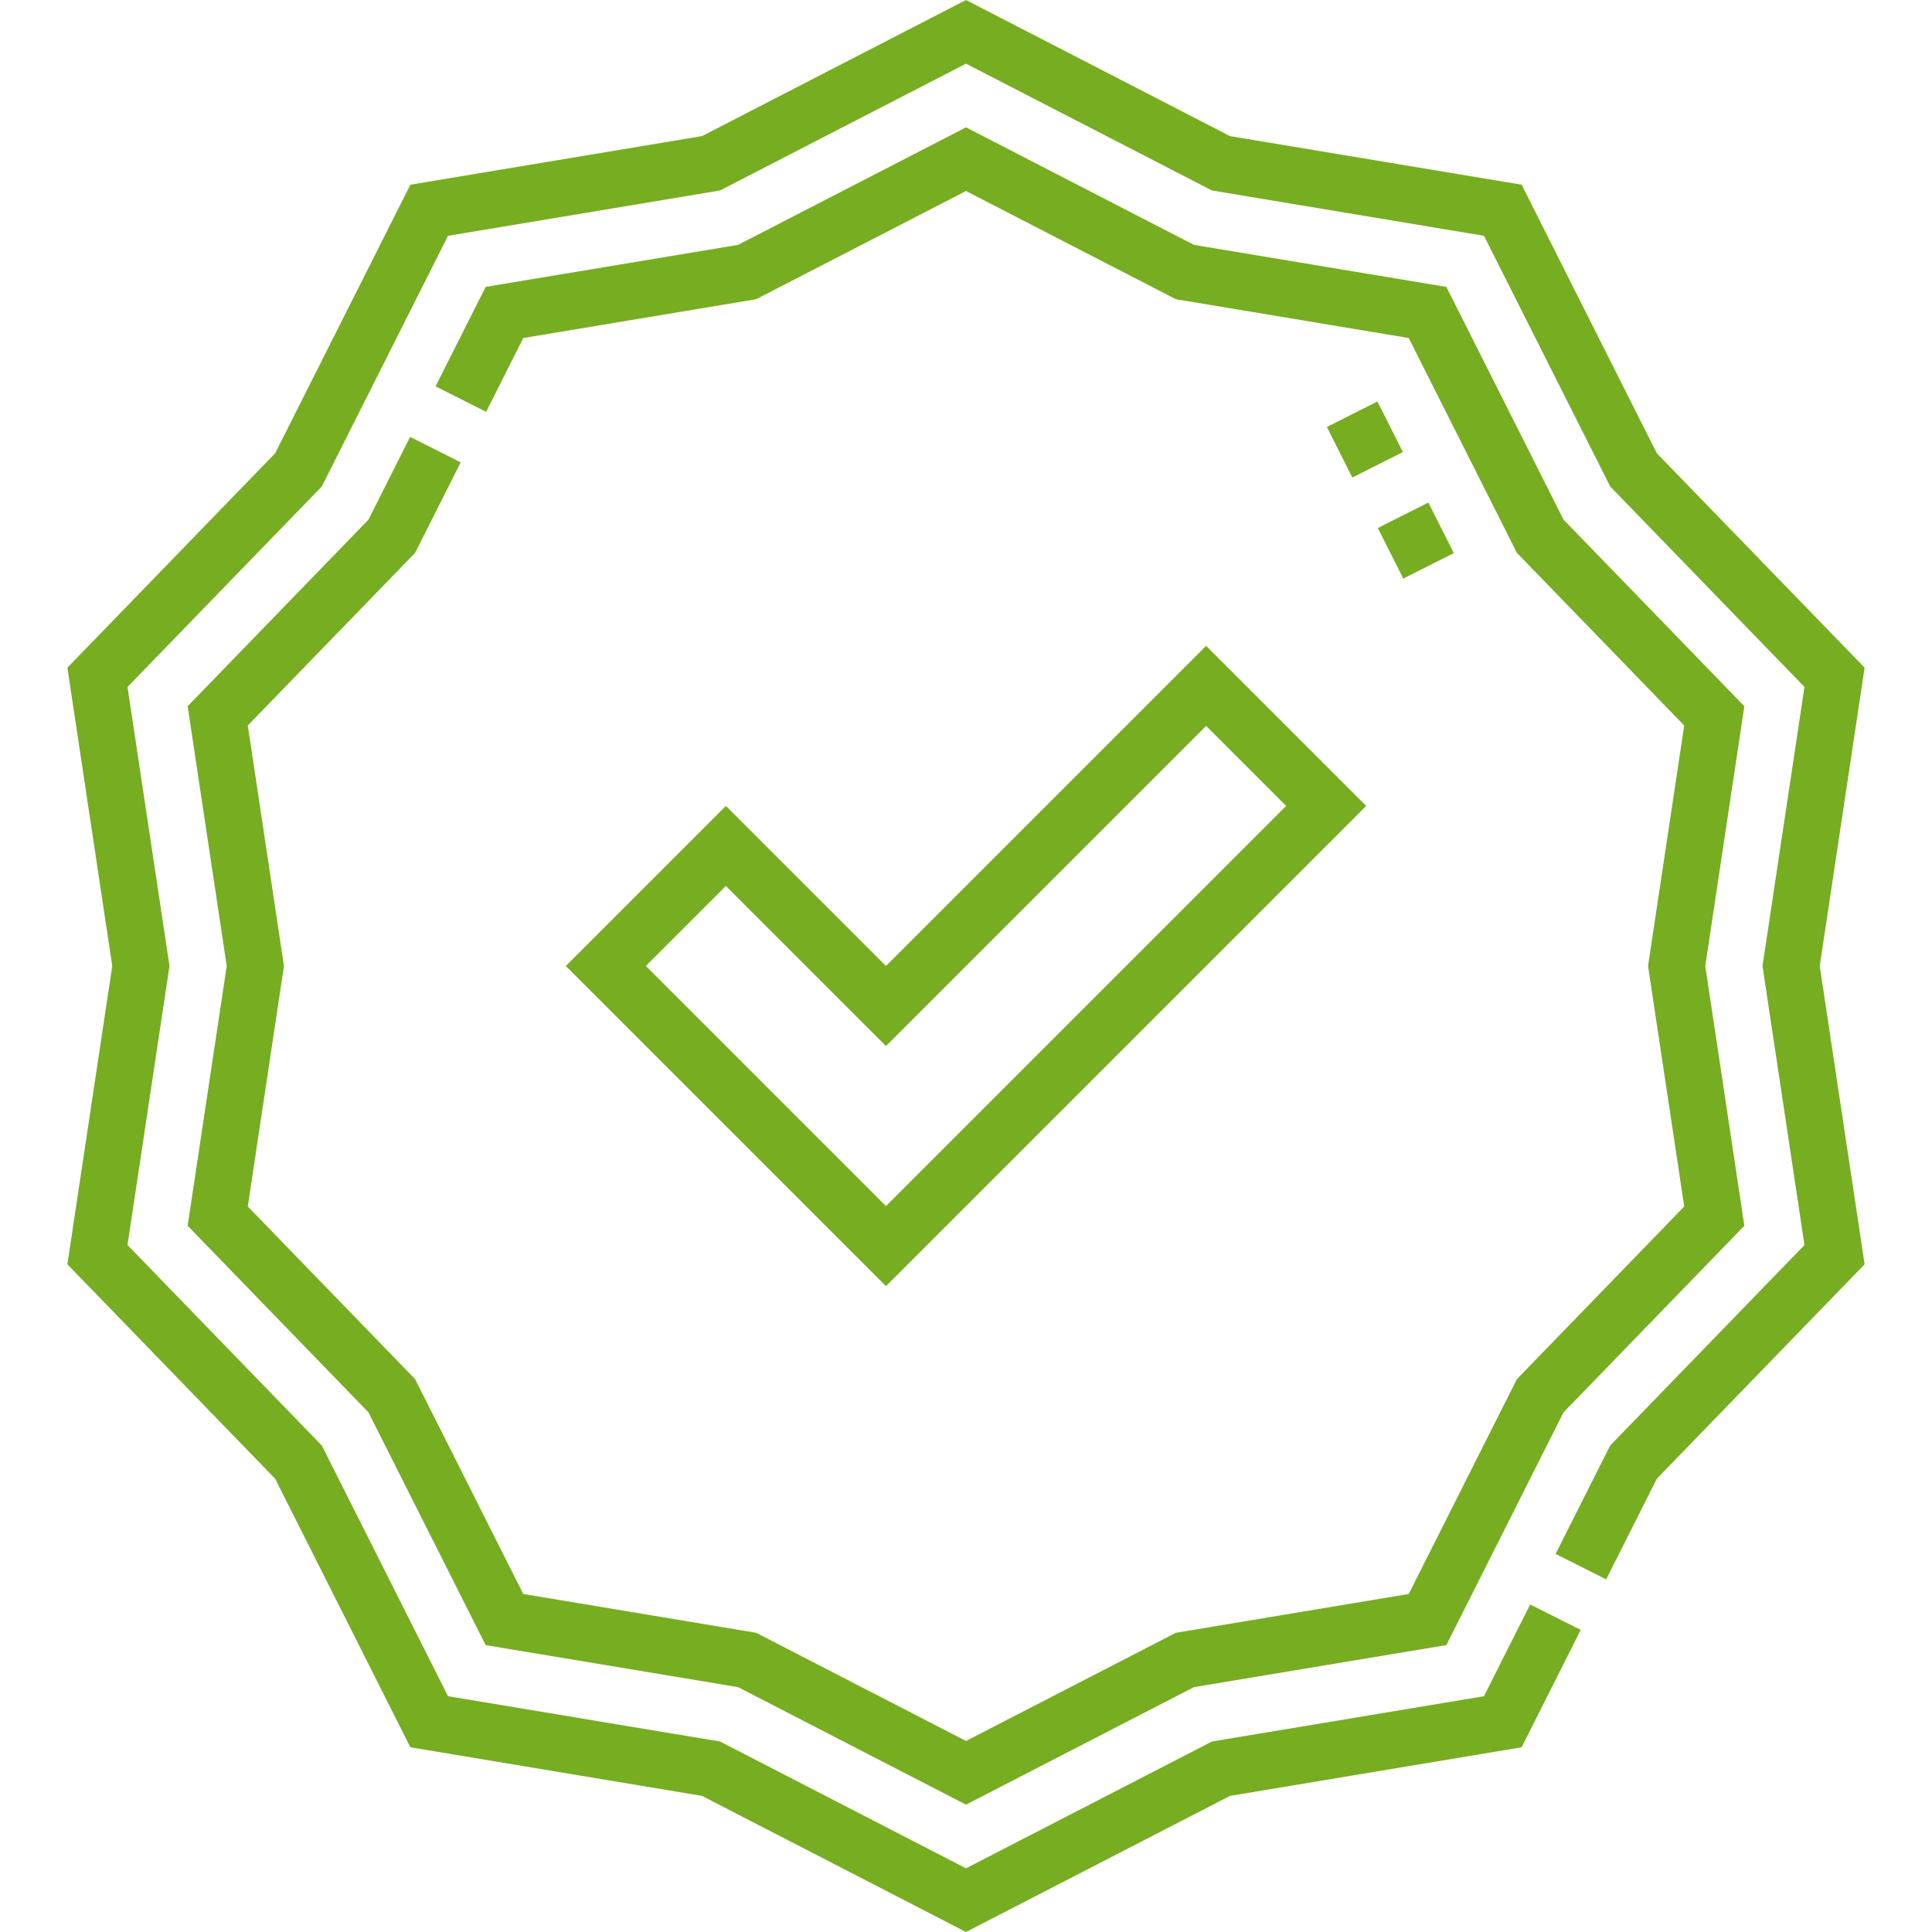
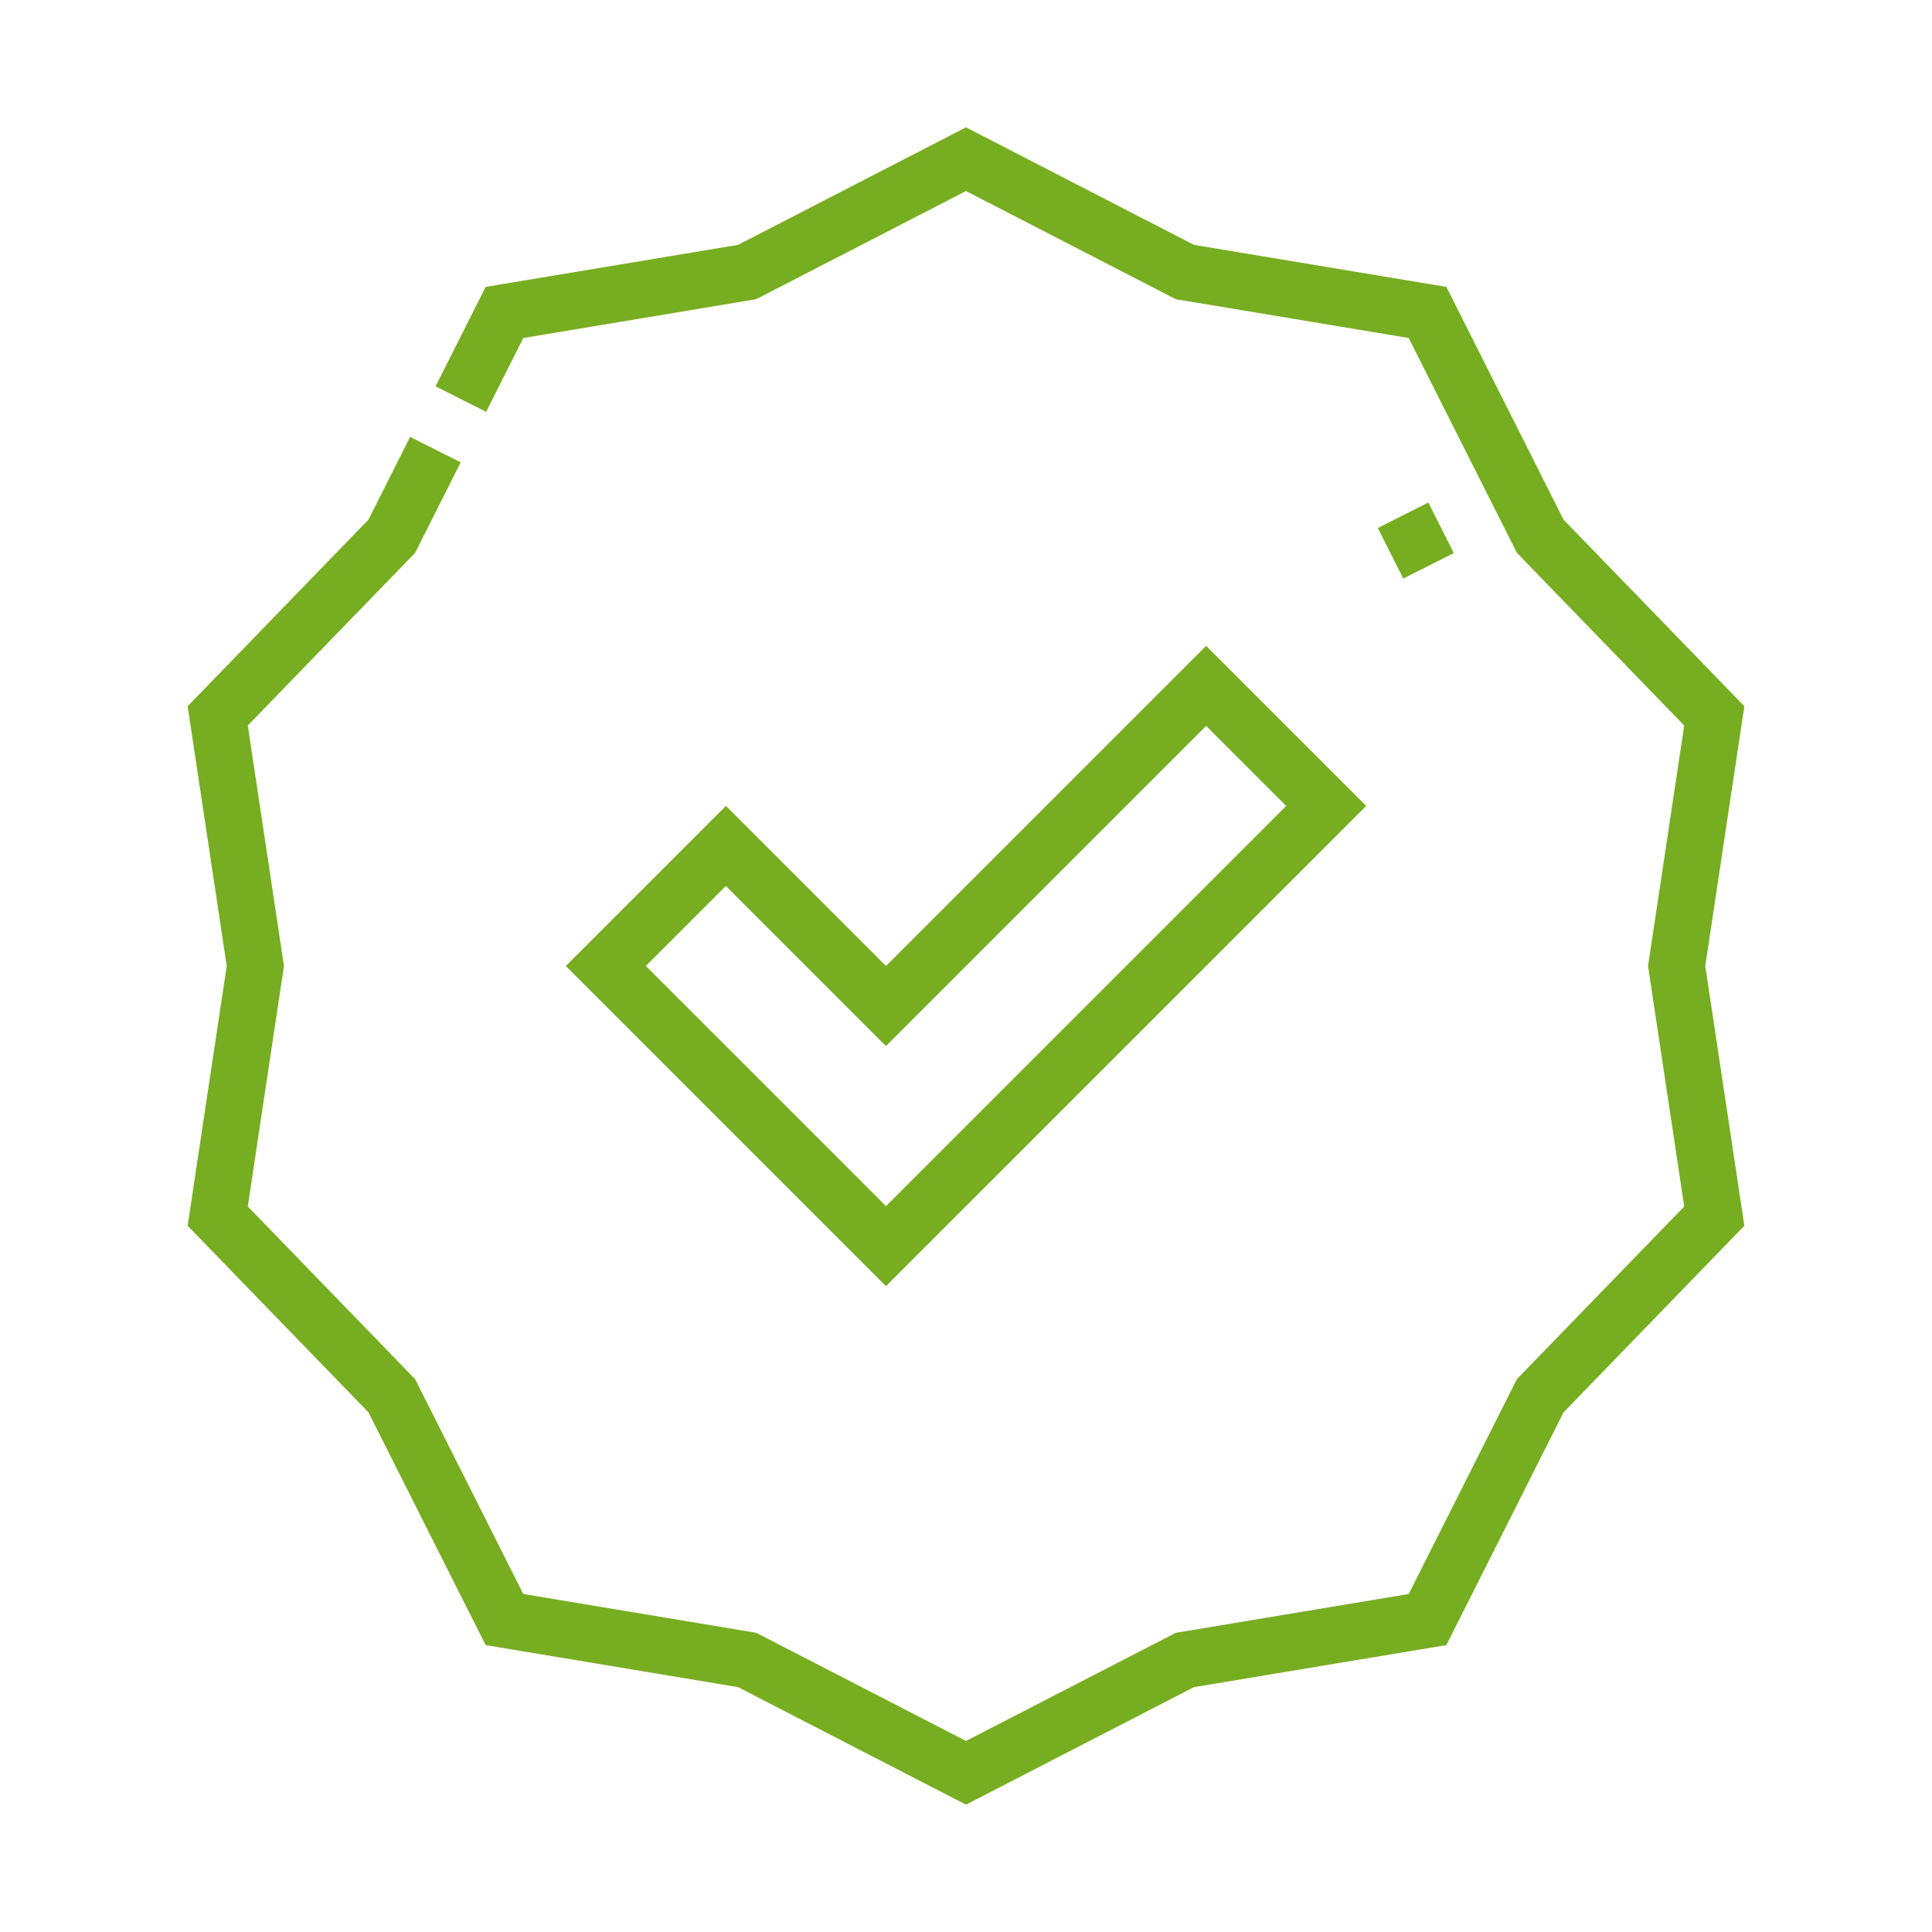
<svg xmlns="http://www.w3.org/2000/svg" version="1.1" width="512" height="512" x="0" y="0" viewBox="0 0 512.047 512.047" style="enable-background:new 0 0 512 512" xml:space="preserve" class="">
  <g>
    <g>
-       <path d="m494.188 176.961-55.061-56.818-35.848-71.193-77.286-12.877-69.97-36.073-69.969 36.073-77.286 12.877-35.848 71.193-55.061 56.818 11.894 79.062-11.894 79.062 55.061 56.819 35.848 71.193 77.286 12.877 69.969 36.073 69.97-36.073 77.286-12.877 15.665-31.11-13.398-6.746-12.24 24.311-72.097 12.012-65.186 33.607-65.185-33.607-72.097-12.012-33.455-66.441-51.49-53.134 11.126-73.954-11.126-73.953 51.49-53.134 33.455-66.441 72.097-12.013 65.185-33.606 65.186 33.606 72.097 12.013 33.455 66.441 51.489 53.134-11.125 73.953 11.125 73.954-51.489 53.134-14.469 28.733 13.397 6.746 13.438-26.686 55.061-56.819-11.894-79.062z" fill="#77ad21" data-original="#000000" style="" />
      <path d="m97.653 374.318 31.062 61.689 66.907 11.147 60.401 31.14 60.402-31.14 66.907-11.147 31.062-61.689 47.919-49.449-10.357-68.846 10.357-68.845-47.919-49.449-31.062-61.689-66.907-11.147-60.402-31.141-60.401 31.141-66.907 11.147-13.272 26.357 13.398 6.746 9.848-19.558 61.717-10.283 55.617-28.674 55.618 28.674 61.717 10.283 28.669 56.936 44.349 45.765-9.589 63.737 9.589 63.738-44.349 45.764-28.669 56.937-61.717 10.283-55.618 28.673-55.617-28.673-61.717-10.283-28.669-56.937-44.349-45.764 9.589-63.738-9.589-63.737 44.349-45.765 12.075-23.98-13.397-6.747-11.045 21.935-47.92 49.449 10.358 68.845-10.358 68.846z" fill="#77ad21" data-original="#000000" style="" />
      <path d="m234.811 256.024-42.427-42.427-42.426 42.426 84.853 84.853 127.278-127.278-42.426-42.426zm0 63.639-63.64-63.64 21.213-21.213 42.427 42.427 84.853-84.853 21.213 21.213z" fill="#77ad21" data-original="#000000" style="" />
-       <path d="m354.27 109.101h15v15h-15z" transform="matrix(.893 -.45 .45 .893 -13.789 175.159)" fill="#77ad21" data-original="#000000" style="" />
      <path d="m367.762 135.896h15v15h-15z" transform="matrix(.893 -.45 .45 .893 -24.399 184.078)" fill="#77ad21" data-original="#000000" style="" />
    </g>
  </g>
</svg>